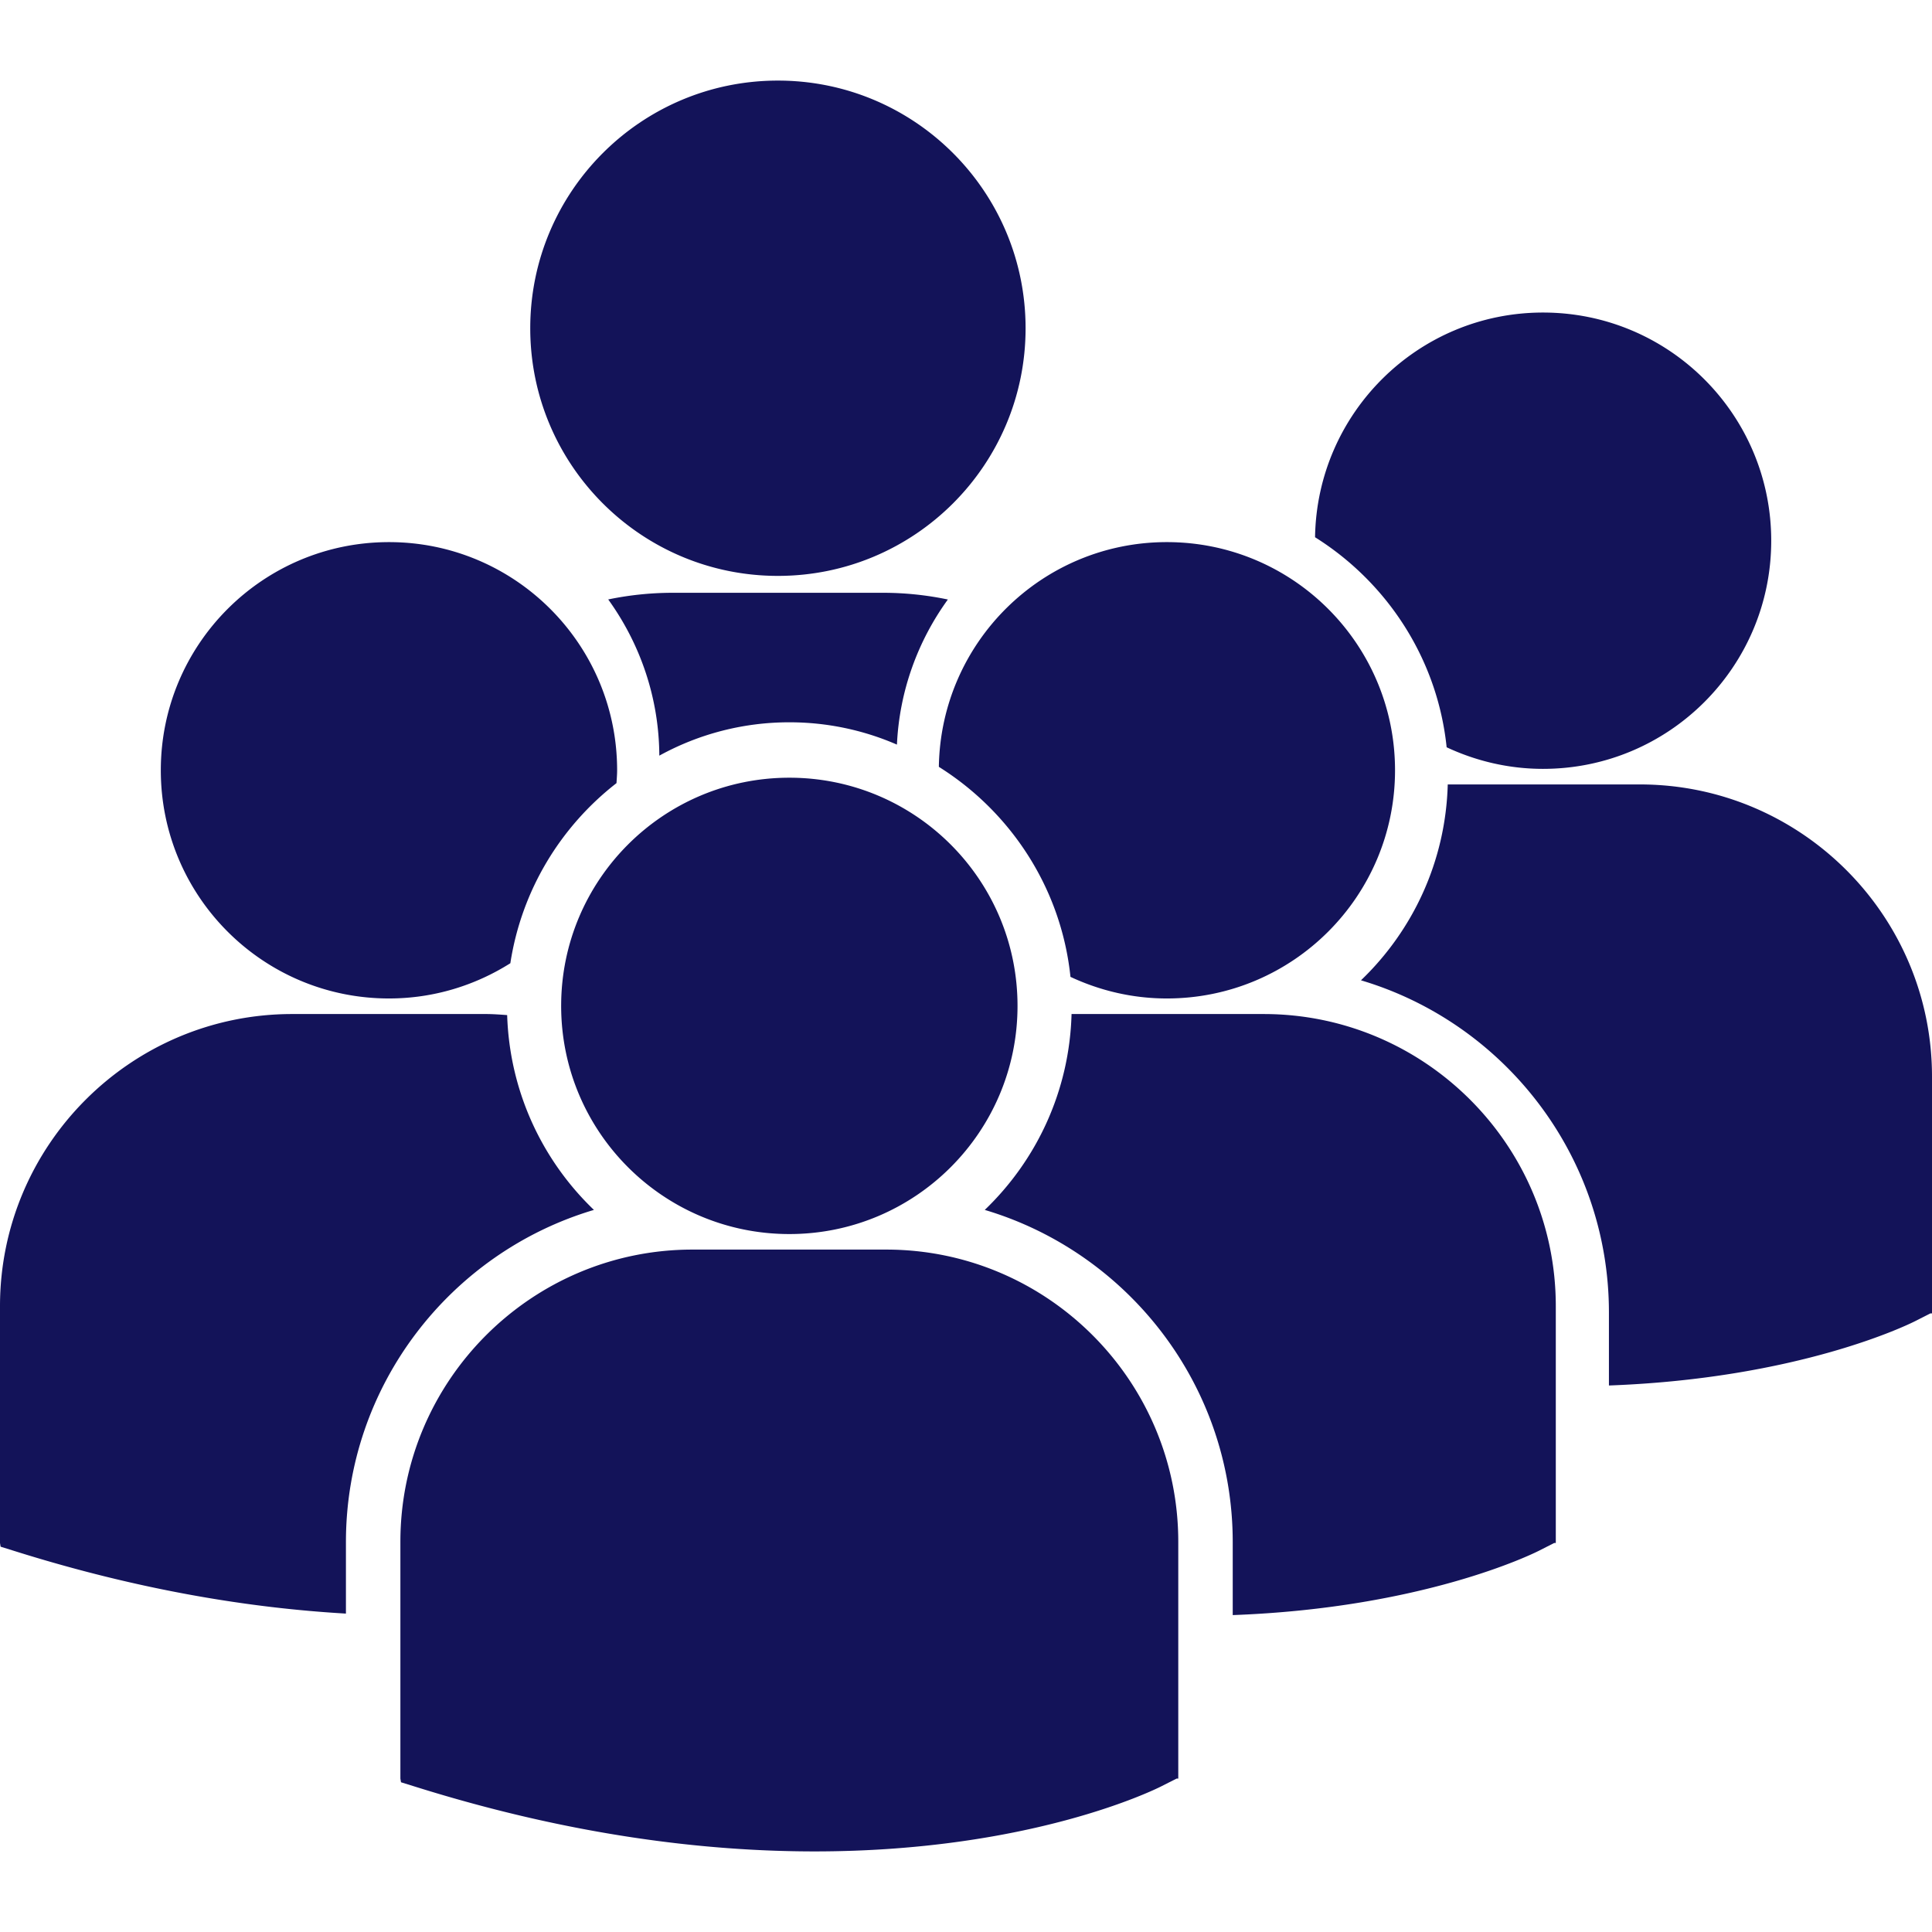
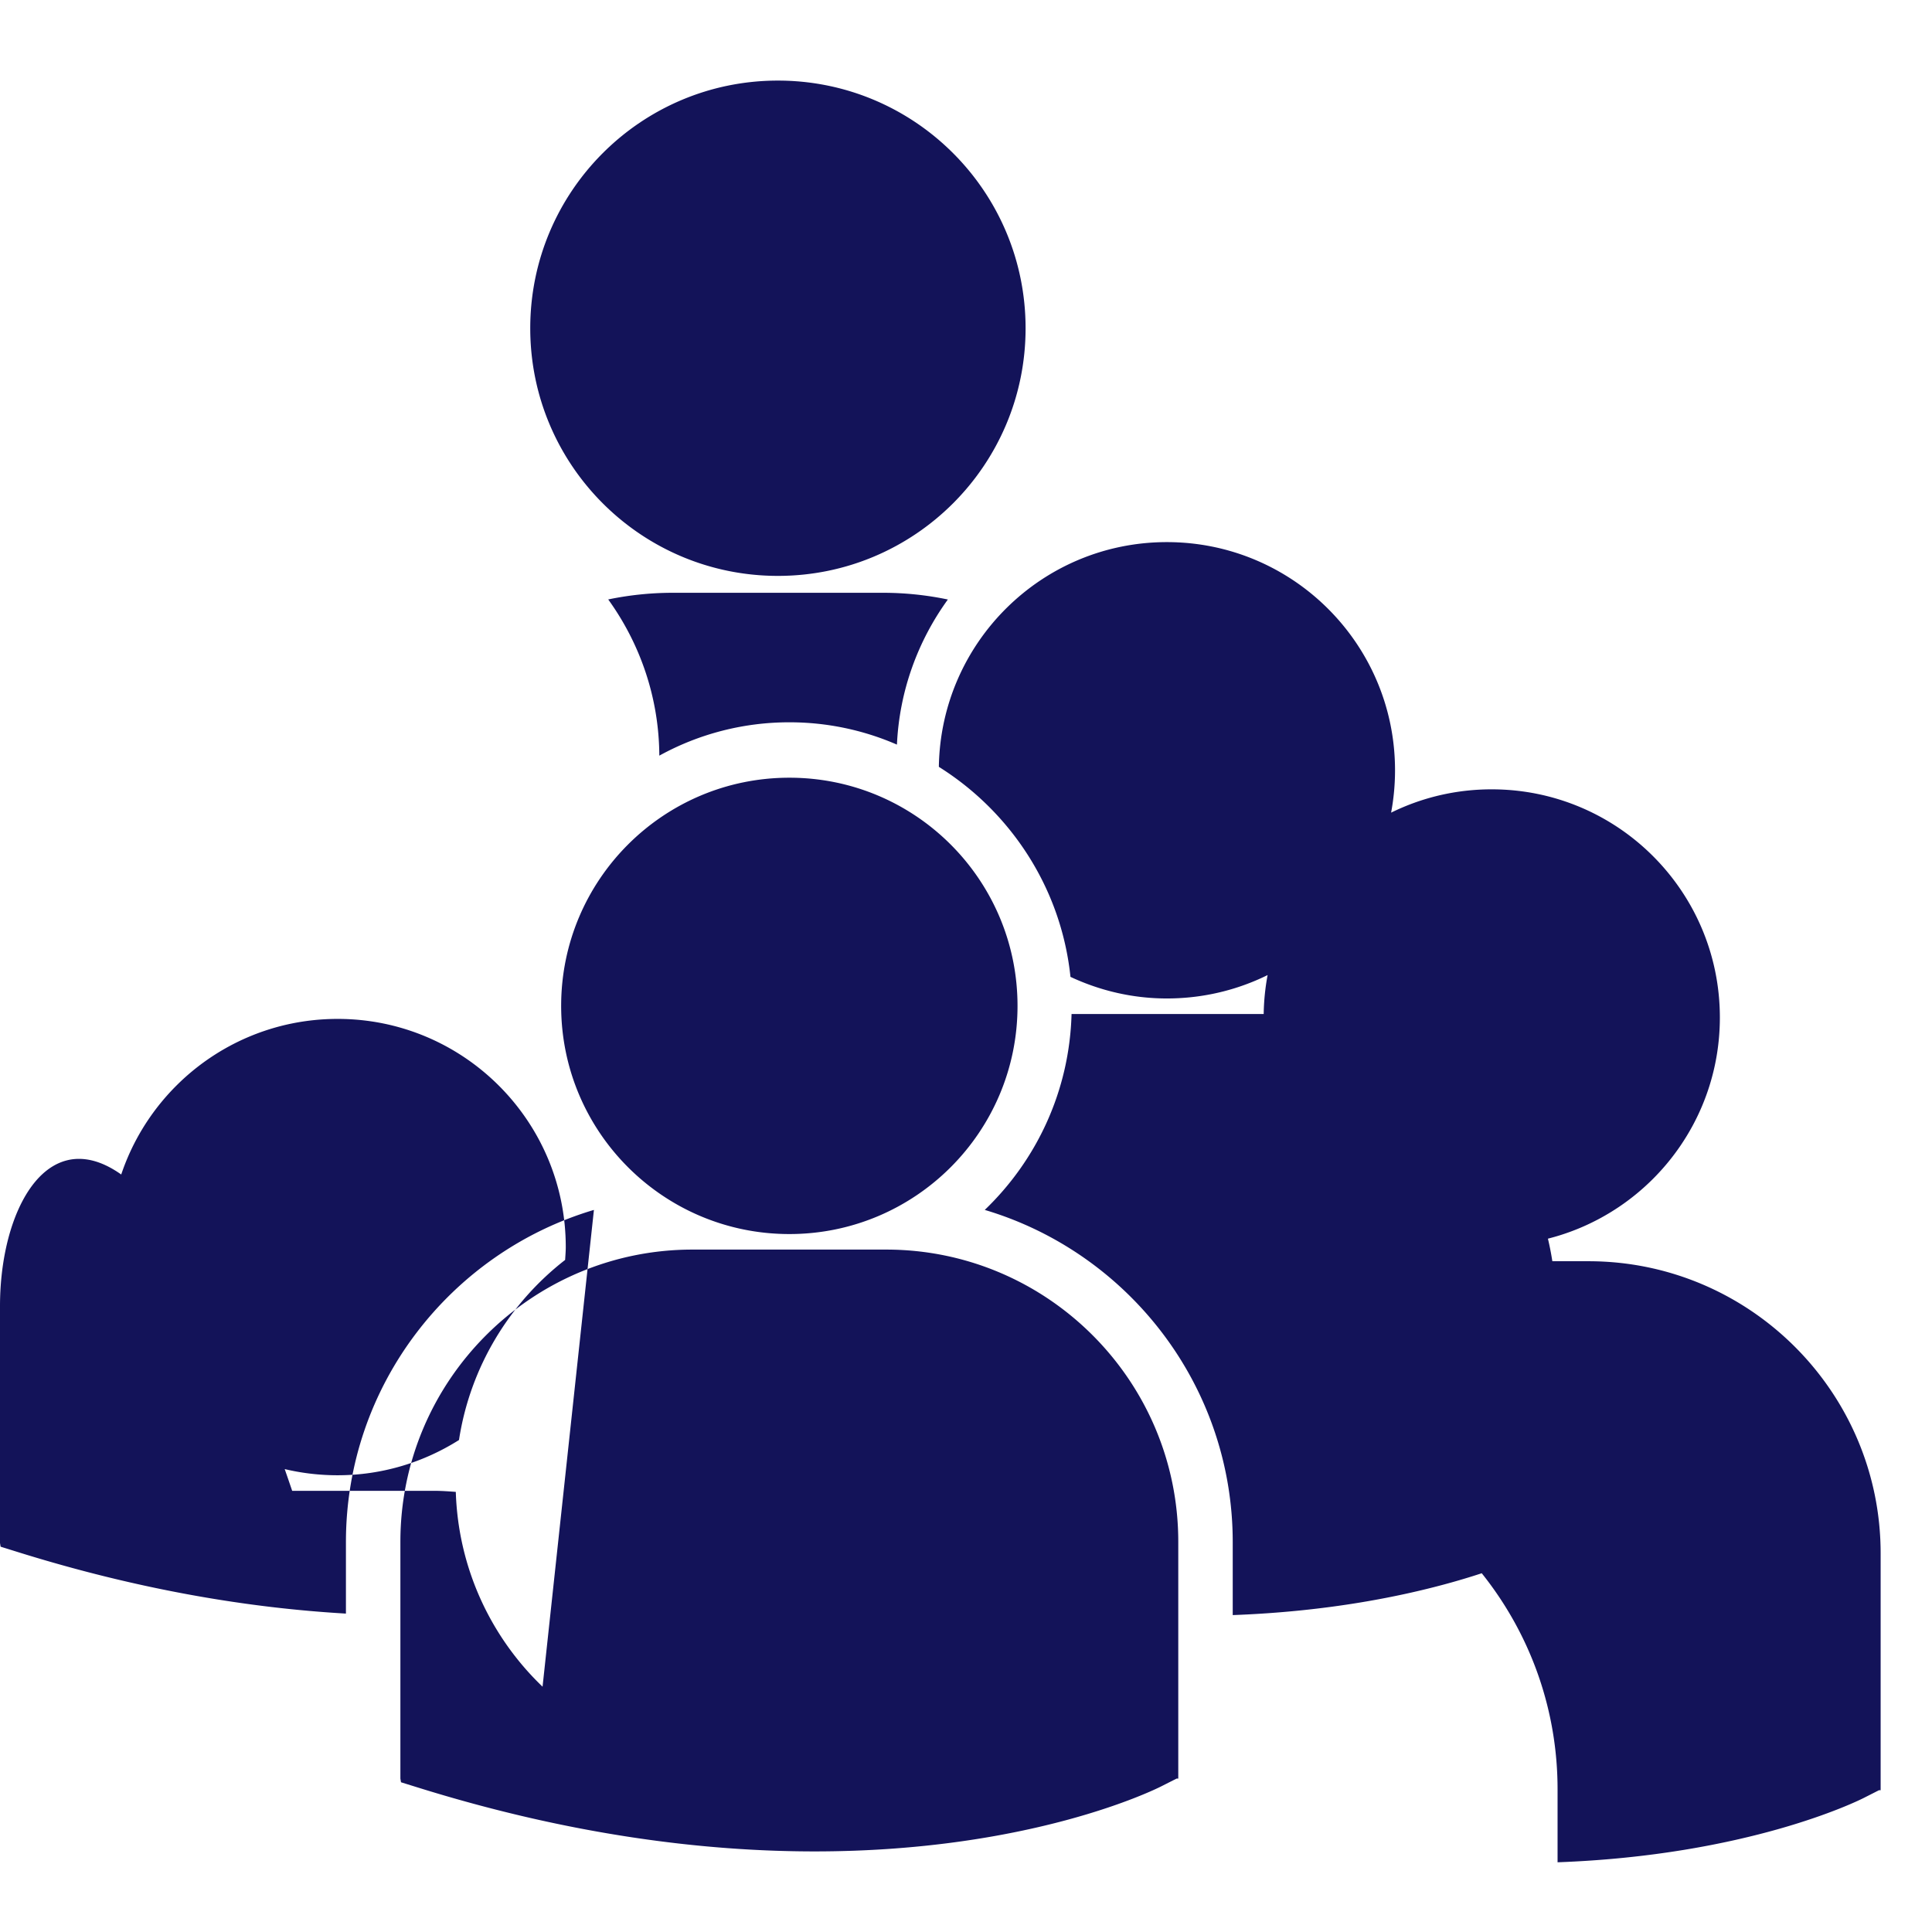
<svg xmlns="http://www.w3.org/2000/svg" version="1.1" width="512" height="512" x="0" y="0" viewBox="0 0 536.071 536.07" style="enable-background:new 0 0 512 512" xml:space="preserve" class="">
  <g>
-     <path d="M147.128 91.076c0-37.95 30.766-68.716 68.721-68.716 37.95 0 68.719 30.766 68.719 68.716s-30.769 68.715-68.719 68.715c-37.955.001-68.721-30.765-68.721-68.715zm101.745 115.531c.689-14.963 5.84-28.812 14.127-40.261a87.66 87.66 0 0 0-17.995-1.865h-58.304c-6.15 0-12.153.642-17.939 1.845 8.819 12.232 14.094 27.171 14.18 43.343a74.66 74.66 0 0 1 36.085-9.253 74.646 74.646 0 0 1 29.846 6.191zm11.632 6.168c19.96 12.517 33.957 33.688 36.517 58.274 8.133 3.801 17.171 5.994 26.746 5.994 34.968 0 63.311-28.346 63.311-63.313 0-34.971-28.343-63.311-63.311-63.311-34.648.001-62.737 27.838-63.263 62.356zm-41.479 129.636c34.962 0 63.307-28.354 63.307-63.311 0-34.962-28.345-63.311-63.307-63.311-34.965 0-63.322 28.348-63.322 63.311.001 34.957 28.357 63.311 63.322 63.311zm26.856 4.309h-53.717c-44.697 0-81.069 36.369-81.069 81.072v65.703l.171 1.029 4.522 1.406c42.658 13.323 79.718 17.779 110.224 17.779 59.571 0 94.114-16.987 96.242-18.074l4.231-2.141h.449v-65.703c.001-44.702-36.35-81.071-81.053-81.071zm104.756-65.356h-53.314c-.579 21.332-9.683 40.542-24.081 54.35 39.732 11.815 68.802 48.657 68.802 92.178v20.245c52.629-1.938 82.963-16.846 84.961-17.851l4.232-2.152h.449v-65.715c.006-44.691-36.363-81.055-81.049-81.055zm14.251-132.295c19.961 12.519 33.957 33.691 36.511 58.277 8.134 3.801 17.171 5.99 26.746 5.99 34.975 0 63.316-28.342 63.316-63.304 0-34.972-28.342-63.311-63.316-63.311-34.643-.004-62.73 27.839-63.257 62.348zm90.121 68.589h-53.303c-.579 21.332-9.682 40.542-24.08 54.349 39.731 11.811 68.801 48.658 68.801 92.179v20.245c52.624-1.934 82.964-16.84 84.962-17.852l4.226-2.145h.455v-65.723c.006-44.687-36.363-81.053-81.061-81.053zm-347.073 59.386c12.386 0 23.903-3.618 33.67-9.777 3.106-20.241 13.958-37.932 29.454-49.975.065-1.188.174-2.361.174-3.561 0-34.971-28.351-63.311-63.298-63.311-34.977 0-63.316 28.339-63.316 63.311 0 34.973 28.338 63.313 63.316 63.313zm56.858 58.67c-14.331-13.742-23.404-32.847-24.072-54.055-1.971-.147-3.928-.295-5.943-.295H81.069C36.366 281.364 0 317.728 0 362.425v65.709l.166 1.023 4.528 1.412c34.214 10.699 64.761 15.616 91.292 17.153v-19.837c.005-43.514 29.068-80.362 68.809-92.171z" fill="#131359" opacity="1" data-original="#000000" class="" />
+     <path d="M147.128 91.076c0-37.95 30.766-68.716 68.721-68.716 37.95 0 68.719 30.766 68.719 68.716s-30.769 68.715-68.719 68.715c-37.955.001-68.721-30.765-68.721-68.715zm101.745 115.531c.689-14.963 5.84-28.812 14.127-40.261a87.66 87.66 0 0 0-17.995-1.865h-58.304c-6.15 0-12.153.642-17.939 1.845 8.819 12.232 14.094 27.171 14.18 43.343a74.66 74.66 0 0 1 36.085-9.253 74.646 74.646 0 0 1 29.846 6.191zm11.632 6.168c19.96 12.517 33.957 33.688 36.517 58.274 8.133 3.801 17.171 5.994 26.746 5.994 34.968 0 63.311-28.346 63.311-63.313 0-34.971-28.343-63.311-63.311-63.311-34.648.001-62.737 27.838-63.263 62.356zm-41.479 129.636c34.962 0 63.307-28.354 63.307-63.311 0-34.962-28.345-63.311-63.307-63.311-34.965 0-63.322 28.348-63.322 63.311.001 34.957 28.357 63.311 63.322 63.311zm26.856 4.309h-53.717c-44.697 0-81.069 36.369-81.069 81.072v65.703l.171 1.029 4.522 1.406c42.658 13.323 79.718 17.779 110.224 17.779 59.571 0 94.114-16.987 96.242-18.074l4.231-2.141h.449v-65.703c.001-44.702-36.35-81.071-81.053-81.071zm104.756-65.356h-53.314c-.579 21.332-9.683 40.542-24.081 54.35 39.732 11.815 68.802 48.657 68.802 92.178v20.245c52.629-1.938 82.963-16.846 84.961-17.851l4.232-2.152h.449v-65.715c.006-44.691-36.363-81.055-81.049-81.055zc19.961 12.519 33.957 33.691 36.511 58.277 8.134 3.801 17.171 5.99 26.746 5.99 34.975 0 63.316-28.342 63.316-63.304 0-34.972-28.342-63.311-63.316-63.311-34.643-.004-62.73 27.839-63.257 62.348zm90.121 68.589h-53.303c-.579 21.332-9.682 40.542-24.08 54.349 39.731 11.811 68.801 48.658 68.801 92.179v20.245c52.624-1.934 82.964-16.84 84.962-17.852l4.226-2.145h.455v-65.723c.006-44.687-36.363-81.053-81.061-81.053zm-347.073 59.386c12.386 0 23.903-3.618 33.67-9.777 3.106-20.241 13.958-37.932 29.454-49.975.065-1.188.174-2.361.174-3.561 0-34.971-28.351-63.311-63.298-63.311-34.977 0-63.316 28.339-63.316 63.311 0 34.973 28.338 63.313 63.316 63.313zm56.858 58.67c-14.331-13.742-23.404-32.847-24.072-54.055-1.971-.147-3.928-.295-5.943-.295H81.069C36.366 281.364 0 317.728 0 362.425v65.709l.166 1.023 4.528 1.412c34.214 10.699 64.761 15.616 91.292 17.153v-19.837c.005-43.514 29.068-80.362 68.809-92.171z" fill="#131359" opacity="1" data-original="#000000" class="" />
  </g>
</svg>